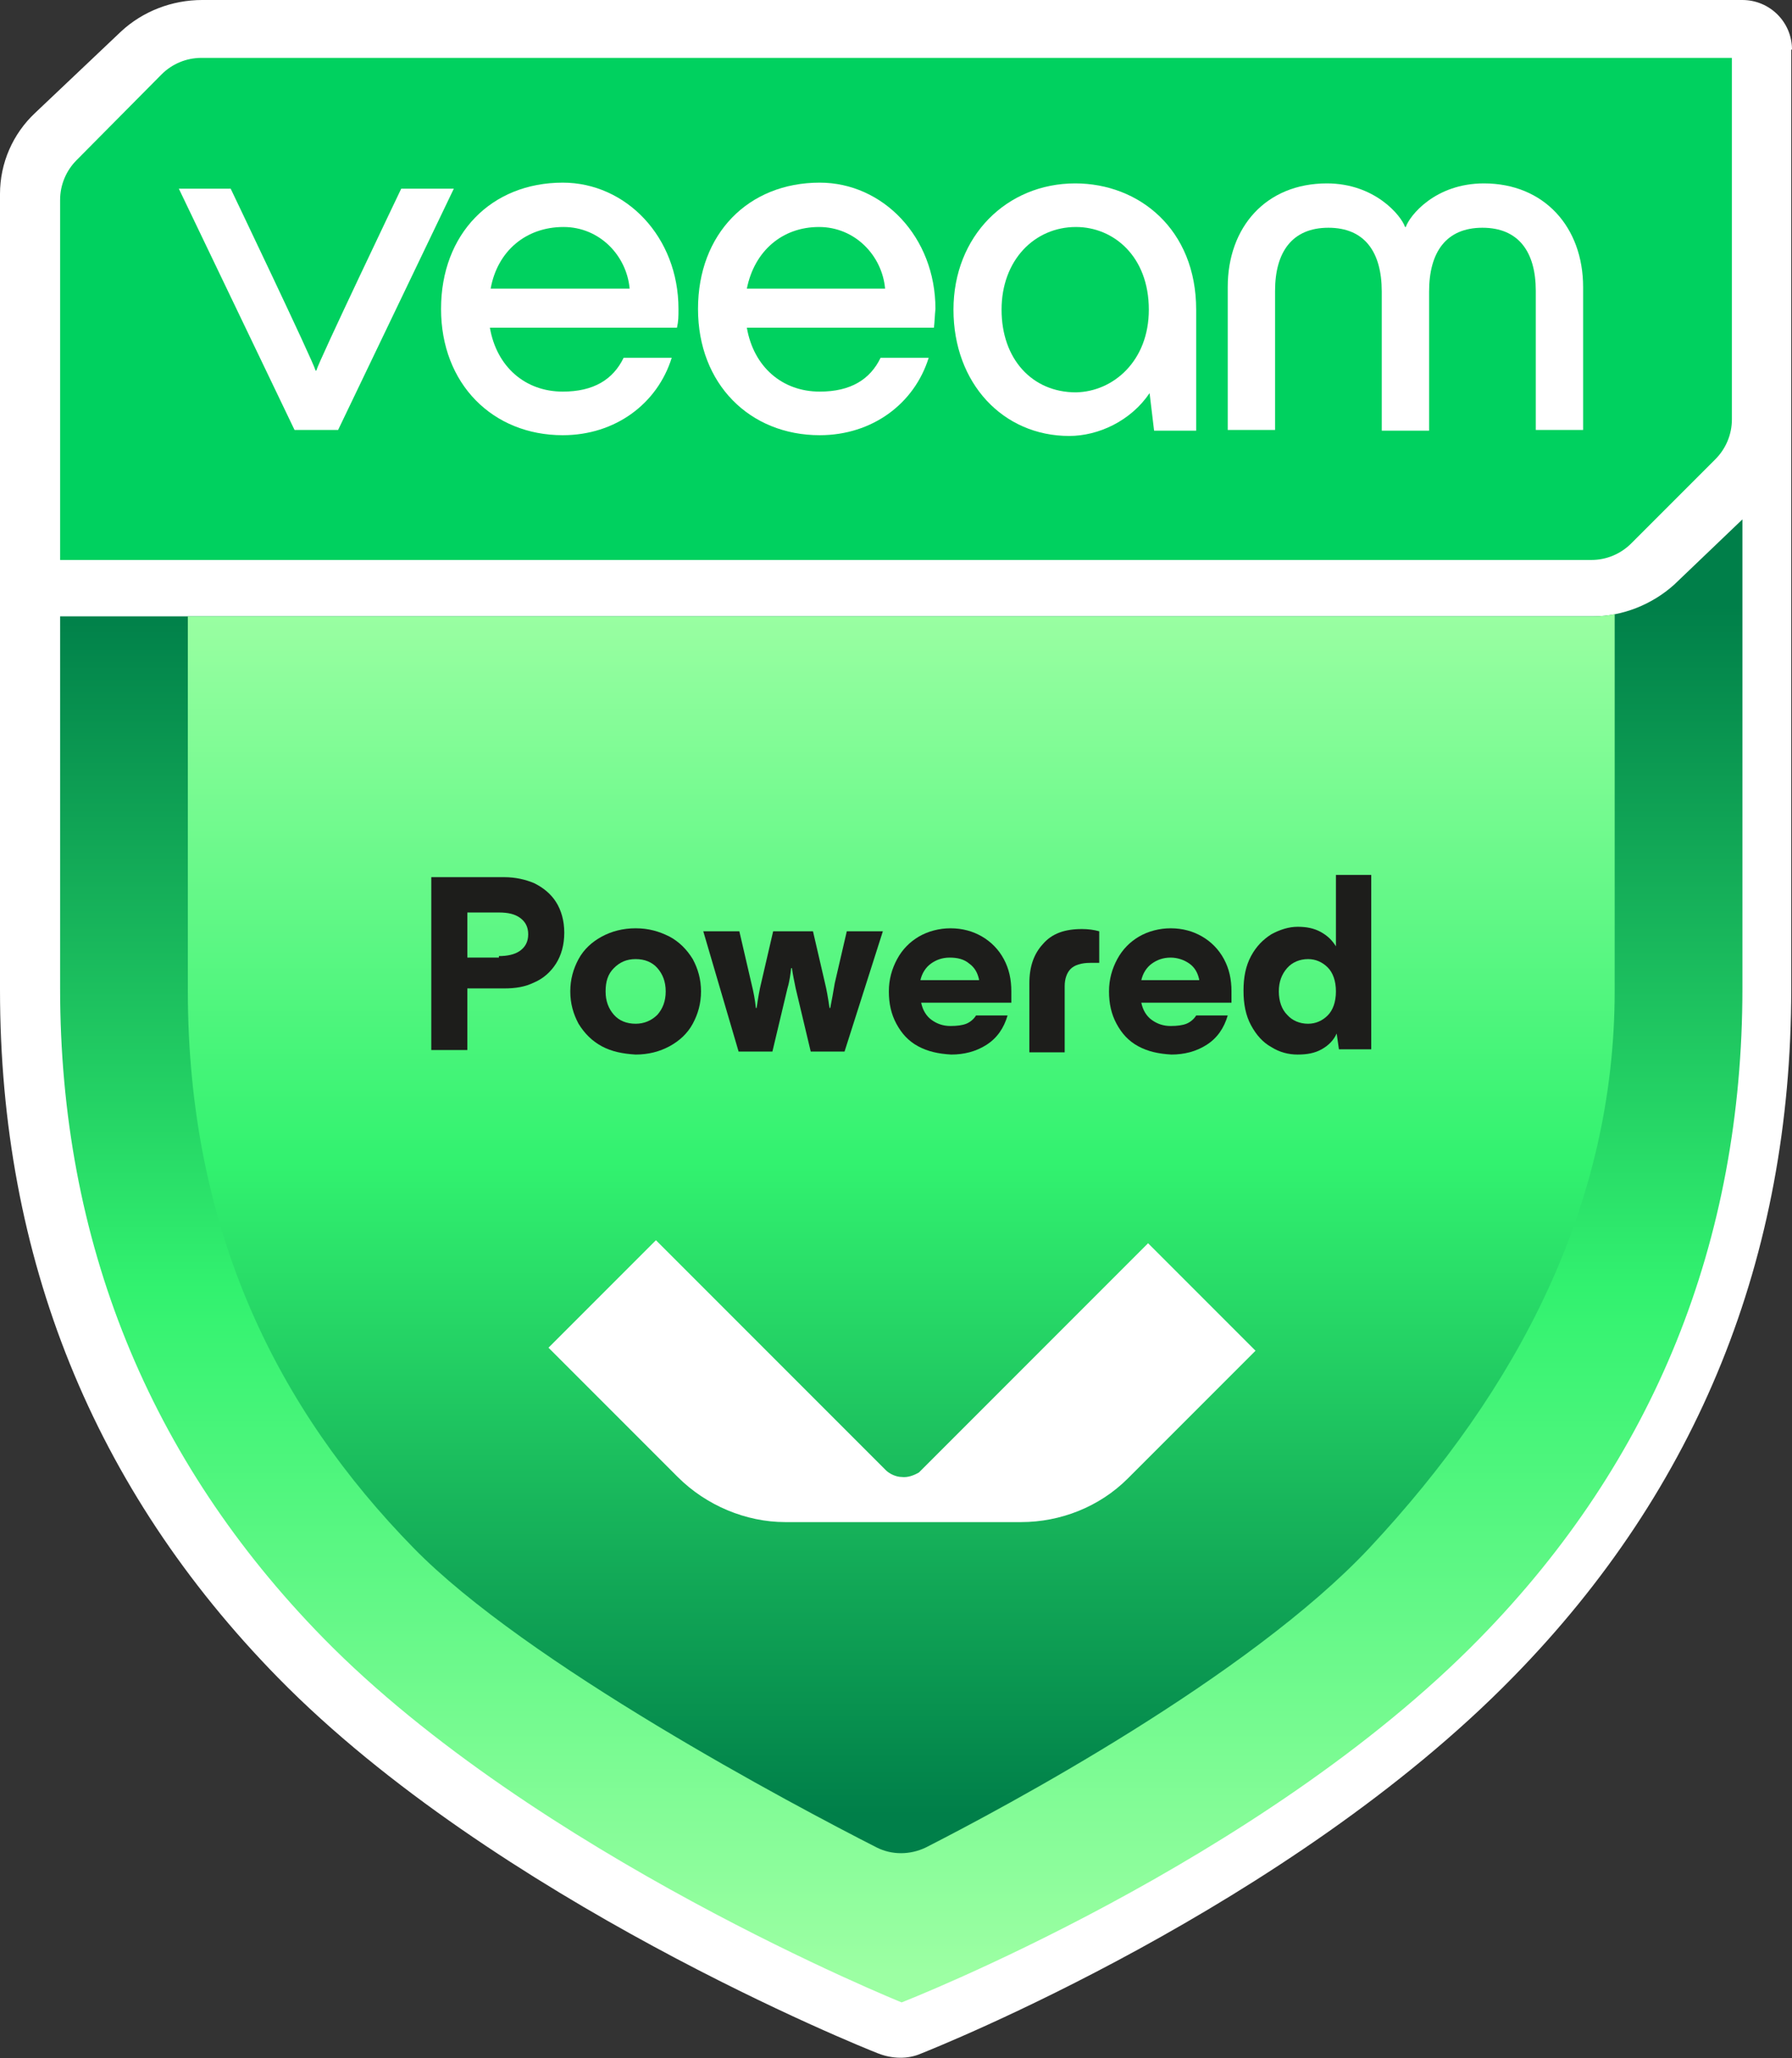
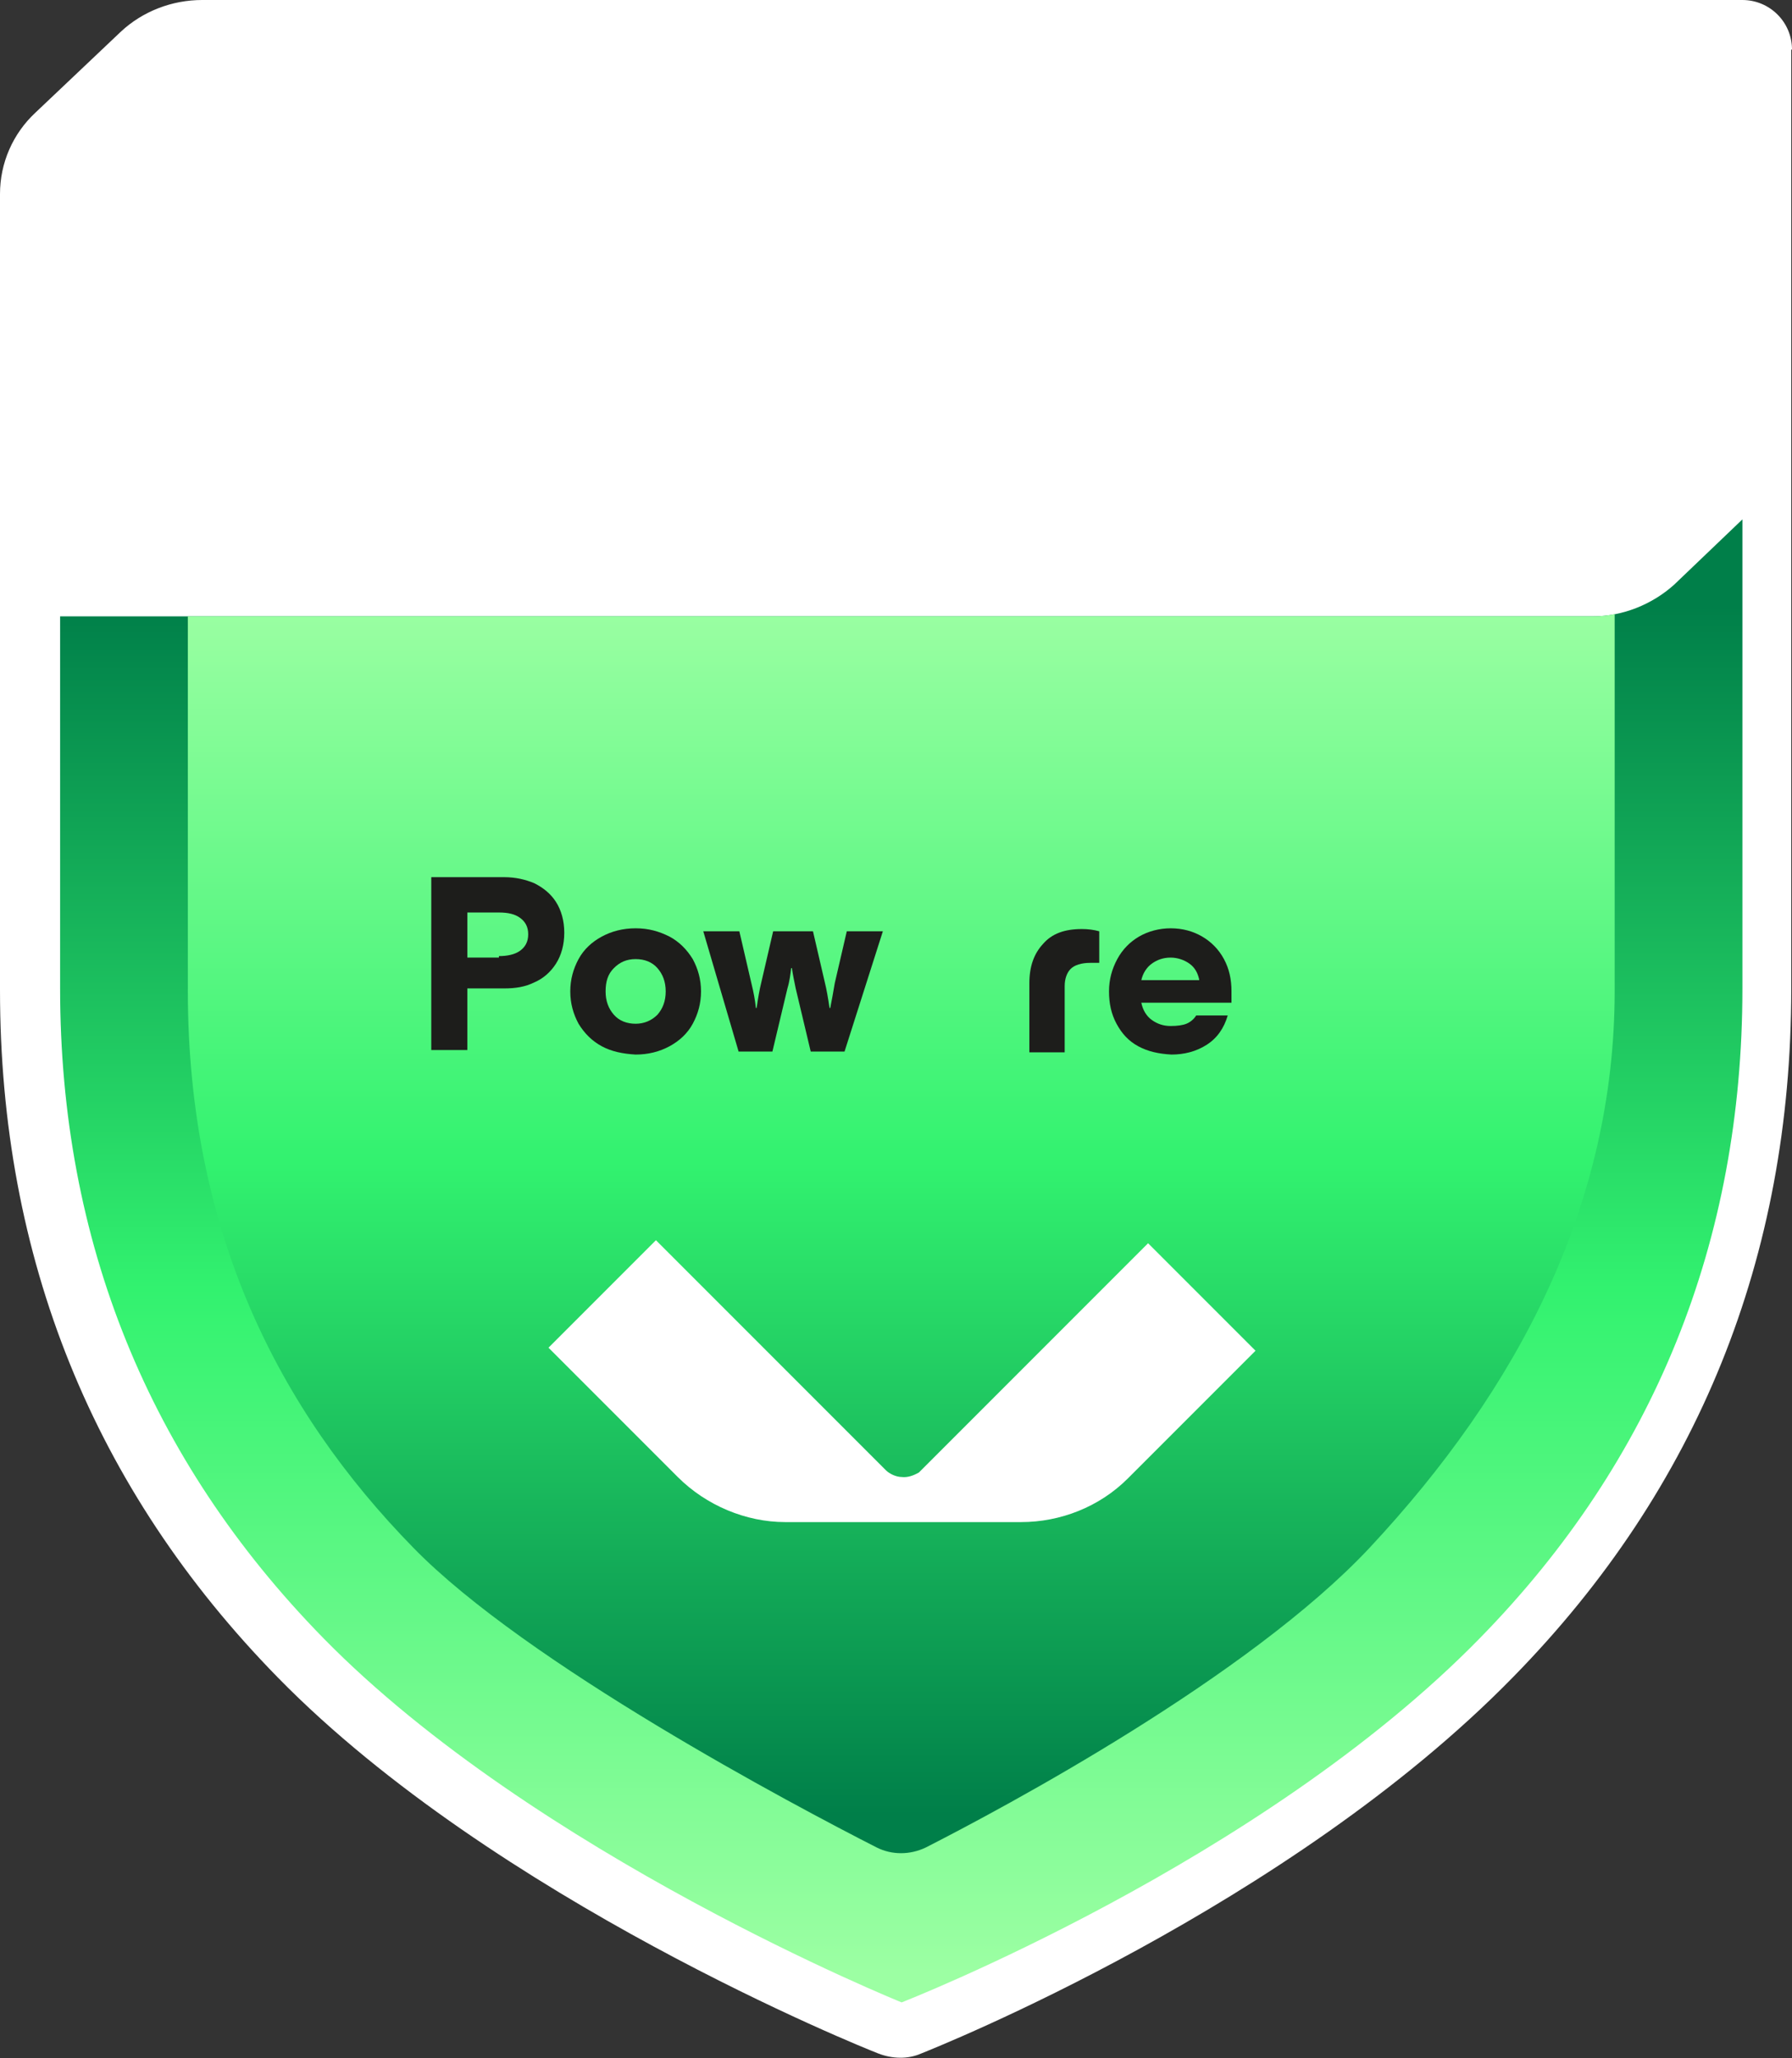
<svg xmlns="http://www.w3.org/2000/svg" viewBox="0 0 238.5 273.8">
  <rect x="0" y="0" width="238.5" height="273.8" fill="#333333" stroke="none" />
  <linearGradient id="a" gradientTransform="matrix(1 0 0 -1 0 273.89)" gradientUnits="userSpaceOnUse" x1="119.975" x2="119.975" y1="11.48" y2="193.31">
    <stop offset="0" stop-color="#9cffa3" />
    <stop offset=".5" stop-color="#32f26f" />
    <stop offset="1" stop-color="#007f49" />
  </linearGradient>
  <linearGradient id="b" gradientTransform="matrix(1 0 0 -1 0 273.89)" gradientUnits="userSpaceOnUse" x1="119.975" x2="119.975" y1="206.12" y2="32.48">
    <stop offset=".07" stop-color="#9cffa3" />
    <stop offset=".5" stop-color="#32f26f" />
    <stop offset="1" stop-color="#007f49" />
  </linearGradient>
  <path d="m238.5 6.6c0-3.7-3-6.6-6.6-6.6h-205c-4 0-7.9 1.5-10.8 4.2l-11.4 10.8c-3 2.8-4.7 6.7-4.7 10.8v105.9c0 35.6 12.4 66.4 37 91.5 28.9 29.5 77.8 49.2 79.9 50 1.8.7 3.9.8 5.7 0 2-.8 48.9-19.5 78.8-50.1 24.6-25.1 37-55.9 37-91.5v-125z" fill="#fff" />
-   <path d="m10.2 21.3c-1.4 1.4-2.2 3.3-2.2 5.3v47.9h203.8c2 0 3.9-.8 5.3-2.2l11.2-11.2c1.4-1.4 2.2-3.3 2.2-5.3v-48.1h-203.7c-2 0-3.9.8-5.3 2.2z" fill="#00d15f" />
  <path d="m39.2 57.2-15.4-32.1h6.9s11 23 11.3 24.2h.1c.3-1.2 11.3-24.2 11.3-24.2h7l-15.4 32.1z" fill="#fff" />
  <path d="m90.1 43.6h-24.9c.9 5.2 4.7 8.5 9.7 8.5 4.1 0 6.7-1.6 8.1-4.5h6.4c-1.9 6.1-7.5 10.3-14.5 10.3-9.3 0-16.2-6.8-16.2-16.8s6.7-16.8 16.2-16.8c8.4 0 15.4 7.2 15.4 16.8 0 1 0 1.6-.2 2.5zm-24.8-5.2h18.5c-.4-4.4-4-8.2-8.8-8.2-5 0-8.8 3.2-9.7 8.2z" fill="#fff" />
  <path d="m124.3 43.6h-24.9c.9 5.2 4.7 8.5 9.7 8.5 4.1 0 6.7-1.6 8.1-4.5h6.4c-1.9 6.1-7.5 10.3-14.5 10.3-9.3 0-16.2-6.8-16.2-16.8s6.7-16.8 16.2-16.8c8.4 0 15.4 7.2 15.4 16.8-.1 1-.1 1.6-.2 2.5zm-24.9-5.2h18.4c-.4-4.4-4-8.2-8.8-8.2-4.9 0-8.6 3.2-9.6 8.2z" fill="#fff" />
-   <path d="m159.2 41.2v16.1h-5.6l-.6-5c-2.5 3.7-6.8 5.7-10.7 5.7-8.8 0-15.4-7-15.4-16.8s7.1-16.8 16.2-16.8c8.5 0 16.1 6.1 16.1 16.8zm-6.3 0c0-7.1-4.7-11-9.7-11-5.5 0-9.9 4.4-9.9 11s4.1 11 9.9 11c5-.1 9.7-4.2 9.7-11z" fill="#fff" />
  <path d="m163.4 57.2v-19c0-8 5.1-13.8 13.2-13.8 6.4 0 9.9 4.3 10.4 5.8h.1c.5-1.5 3.9-5.8 10.4-5.8 8 0 13.2 5.8 13.2 13.8v19h-6.3v-18.5c0-5.2-2.3-8.4-7.1-8.4s-7.1 3.2-7.1 8.5v18.5h-6.3v-18.5c0-5.3-2.3-8.5-7.1-8.5s-7.1 3.2-7.1 8.4v18.5z" fill="#fff" />
  <path d="m231.9 69.1v62.4c0 33.7-11.8 62.8-34.9 86.4-29.2 29.9-77 48.5-77 48.5s-48.8-19.7-77-48.5c-23.2-23.7-35-52.8-35-86.4v-49.5h204c4 0 7.9-1.6 10.8-4.2z" fill="url(#a)" />
  <path d="m214.9 81.7v50.1c0 28.5-12.9 53-32.6 74.1-16.1 17.2-48.7 34.6-59.1 39.9-2.1 1-4.5 1-6.5 0-11-5.6-46.7-24.5-61.7-39.9-17.9-18.3-30-42-30-74.1v-49.8h187c1 0 2-.1 2.9-.3z" fill="url(#b)" />
  <path d="m120 196.5c-.7 0-1.6-.4-2.1-.9l-30.6-30.6-14.3 14.3 17.2 17.2c3.8 3.8 9.1 6 14.3 6h31.4c5.2 0 10.4-2 14.2-5.8l17-17-14.3-14.3-30.5 30.5c-.7.4-1.5.7-2.3.6" fill="#fff" />
  <g fill="#1d1d1b">
    <path d="m57.4 116.7h9.7c1.5 0 2.8.3 4 .8 1.2.6 2.2 1.4 2.9 2.5s1.1 2.5 1.1 4.1-.4 3-1.1 4.1-1.7 2-2.9 2.5c-1.2.6-2.5.8-4 .8h-4.9v8.2h-4.8zm9 10.5c1.1 0 2.1-.2 2.8-.7s1.1-1.2 1.1-2.2-.4-1.7-1.1-2.2-1.6-.7-2.8-.7h-4.2v6h4.2z" />
    <path d="m80.1 139.2c-1.3-.7-2.3-1.7-3.1-3-.7-1.3-1.1-2.7-1.1-4.3s.4-3 1.1-4.3 1.8-2.3 3.1-3 2.8-1.1 4.5-1.1 3.1.4 4.5 1.1c1.3.7 2.3 1.7 3.1 3 .7 1.3 1.1 2.7 1.1 4.3s-.4 3-1.1 4.3-1.8 2.3-3.1 3-2.8 1.1-4.5 1.1c-1.7-.1-3.2-.4-4.5-1.1zm7.4-4.2c.7-.8 1.1-1.8 1.1-3.1s-.4-2.3-1.1-3.1-1.7-1.2-2.9-1.2-2.1.4-2.9 1.2-1.1 1.8-1.1 3.1.4 2.3 1.1 3.1 1.7 1.2 2.9 1.2c1.1 0 2.1-.4 2.9-1.2z" />
    <path d="m93.6 123.9h4.8l1.6 6.9c.3 1.2.5 2.3.6 3.3h.1c.2-1.4.4-2.5.6-3.3l1.6-6.9h5.3l1.6 6.9c.2.8.4 1.9.6 3.3h.1c.2-1 .4-2.1.6-3.3l1.6-6.9h4.8l-5.1 16h-4.5l-2-8.4c-.2-1-.4-1.9-.5-2.7h-.1c-.1.8-.2 1.7-.5 2.7l-2 8.4h-4.5z" />
-     <path d="m122.2 139.2c-1.3-.7-2.2-1.7-2.9-3s-1-2.7-1-4.3.4-3 1.1-4.3 1.7-2.3 2.9-3 2.7-1.1 4.2-1.1c1.6 0 3 .4 4.2 1.1s2.2 1.7 2.9 3 1 2.7 1 4.3v1.5h-12c.2 1 .7 1.8 1.4 2.3s1.5.8 2.5.8c.9 0 1.6-.1 2.1-.3s1-.6 1.3-1.1h4.2c-.5 1.7-1.4 3-2.8 3.9s-3 1.3-4.7 1.3c-1.7-.1-3.1-.4-4.4-1.1zm8.1-8.9c-.2-.9-.6-1.6-1.3-2.1-.7-.6-1.6-.8-2.6-.8s-1.8.3-2.5.8-1.2 1.3-1.4 2.2h7.8z" />
    <path d="m138.8 125.6c1.2-1.4 2.9-2 5.2-2 .8 0 1.6.1 2.3.3v4.2h-1.2c-1.2 0-2.1.3-2.6.8s-.8 1.3-.8 2.3v8.8h-4.7v-9.2c0-2.2.6-3.9 1.8-5.2z" />
    <path d="m151.5 139.2c-1.3-.7-2.2-1.7-2.9-3s-1-2.7-1-4.3.4-3 1.1-4.3 1.7-2.3 2.9-3 2.7-1.1 4.2-1.1c1.6 0 3 .4 4.2 1.1s2.2 1.7 2.9 3 1 2.7 1 4.3v1.5h-12c.2 1 .7 1.8 1.4 2.3s1.5.8 2.5.8c.9 0 1.6-.1 2.1-.3s1-.6 1.3-1.1h4.2c-.5 1.7-1.4 3-2.8 3.9s-3 1.3-4.7 1.3c-1.7-.1-3.1-.4-4.4-1.1zm8.1-8.9c-.2-.9-.6-1.6-1.3-2.1s-1.6-.8-2.5-.8c-1 0-1.8.3-2.5.8s-1.2 1.3-1.4 2.2h7.7z" />
-     <path d="m177.9 137.5c-.4.9-1.1 1.6-2 2.1s-1.9.7-3.2.7c-1.2 0-2.4-.3-3.5-1-1.1-.6-2-1.6-2.7-2.9s-1-2.8-1-4.6.3-3.3 1-4.6 1.6-2.2 2.7-2.9c1.1-.6 2.3-1 3.5-1s2.2.2 3.1.7 1.5 1.1 2 1.9v-9.5h4.7v23.2h-4.3zm-1.2-2.4c.7-.7 1.1-1.8 1.1-3.2s-.4-2.5-1.1-3.2-1.6-1.1-2.6-1.1c-1.1 0-2.1.4-2.8 1.2s-1.1 1.8-1.1 3.1.4 2.4 1.1 3.1c.7.8 1.7 1.2 2.8 1.2 1 0 1.9-.4 2.6-1.1z" />
  </g>
</svg>